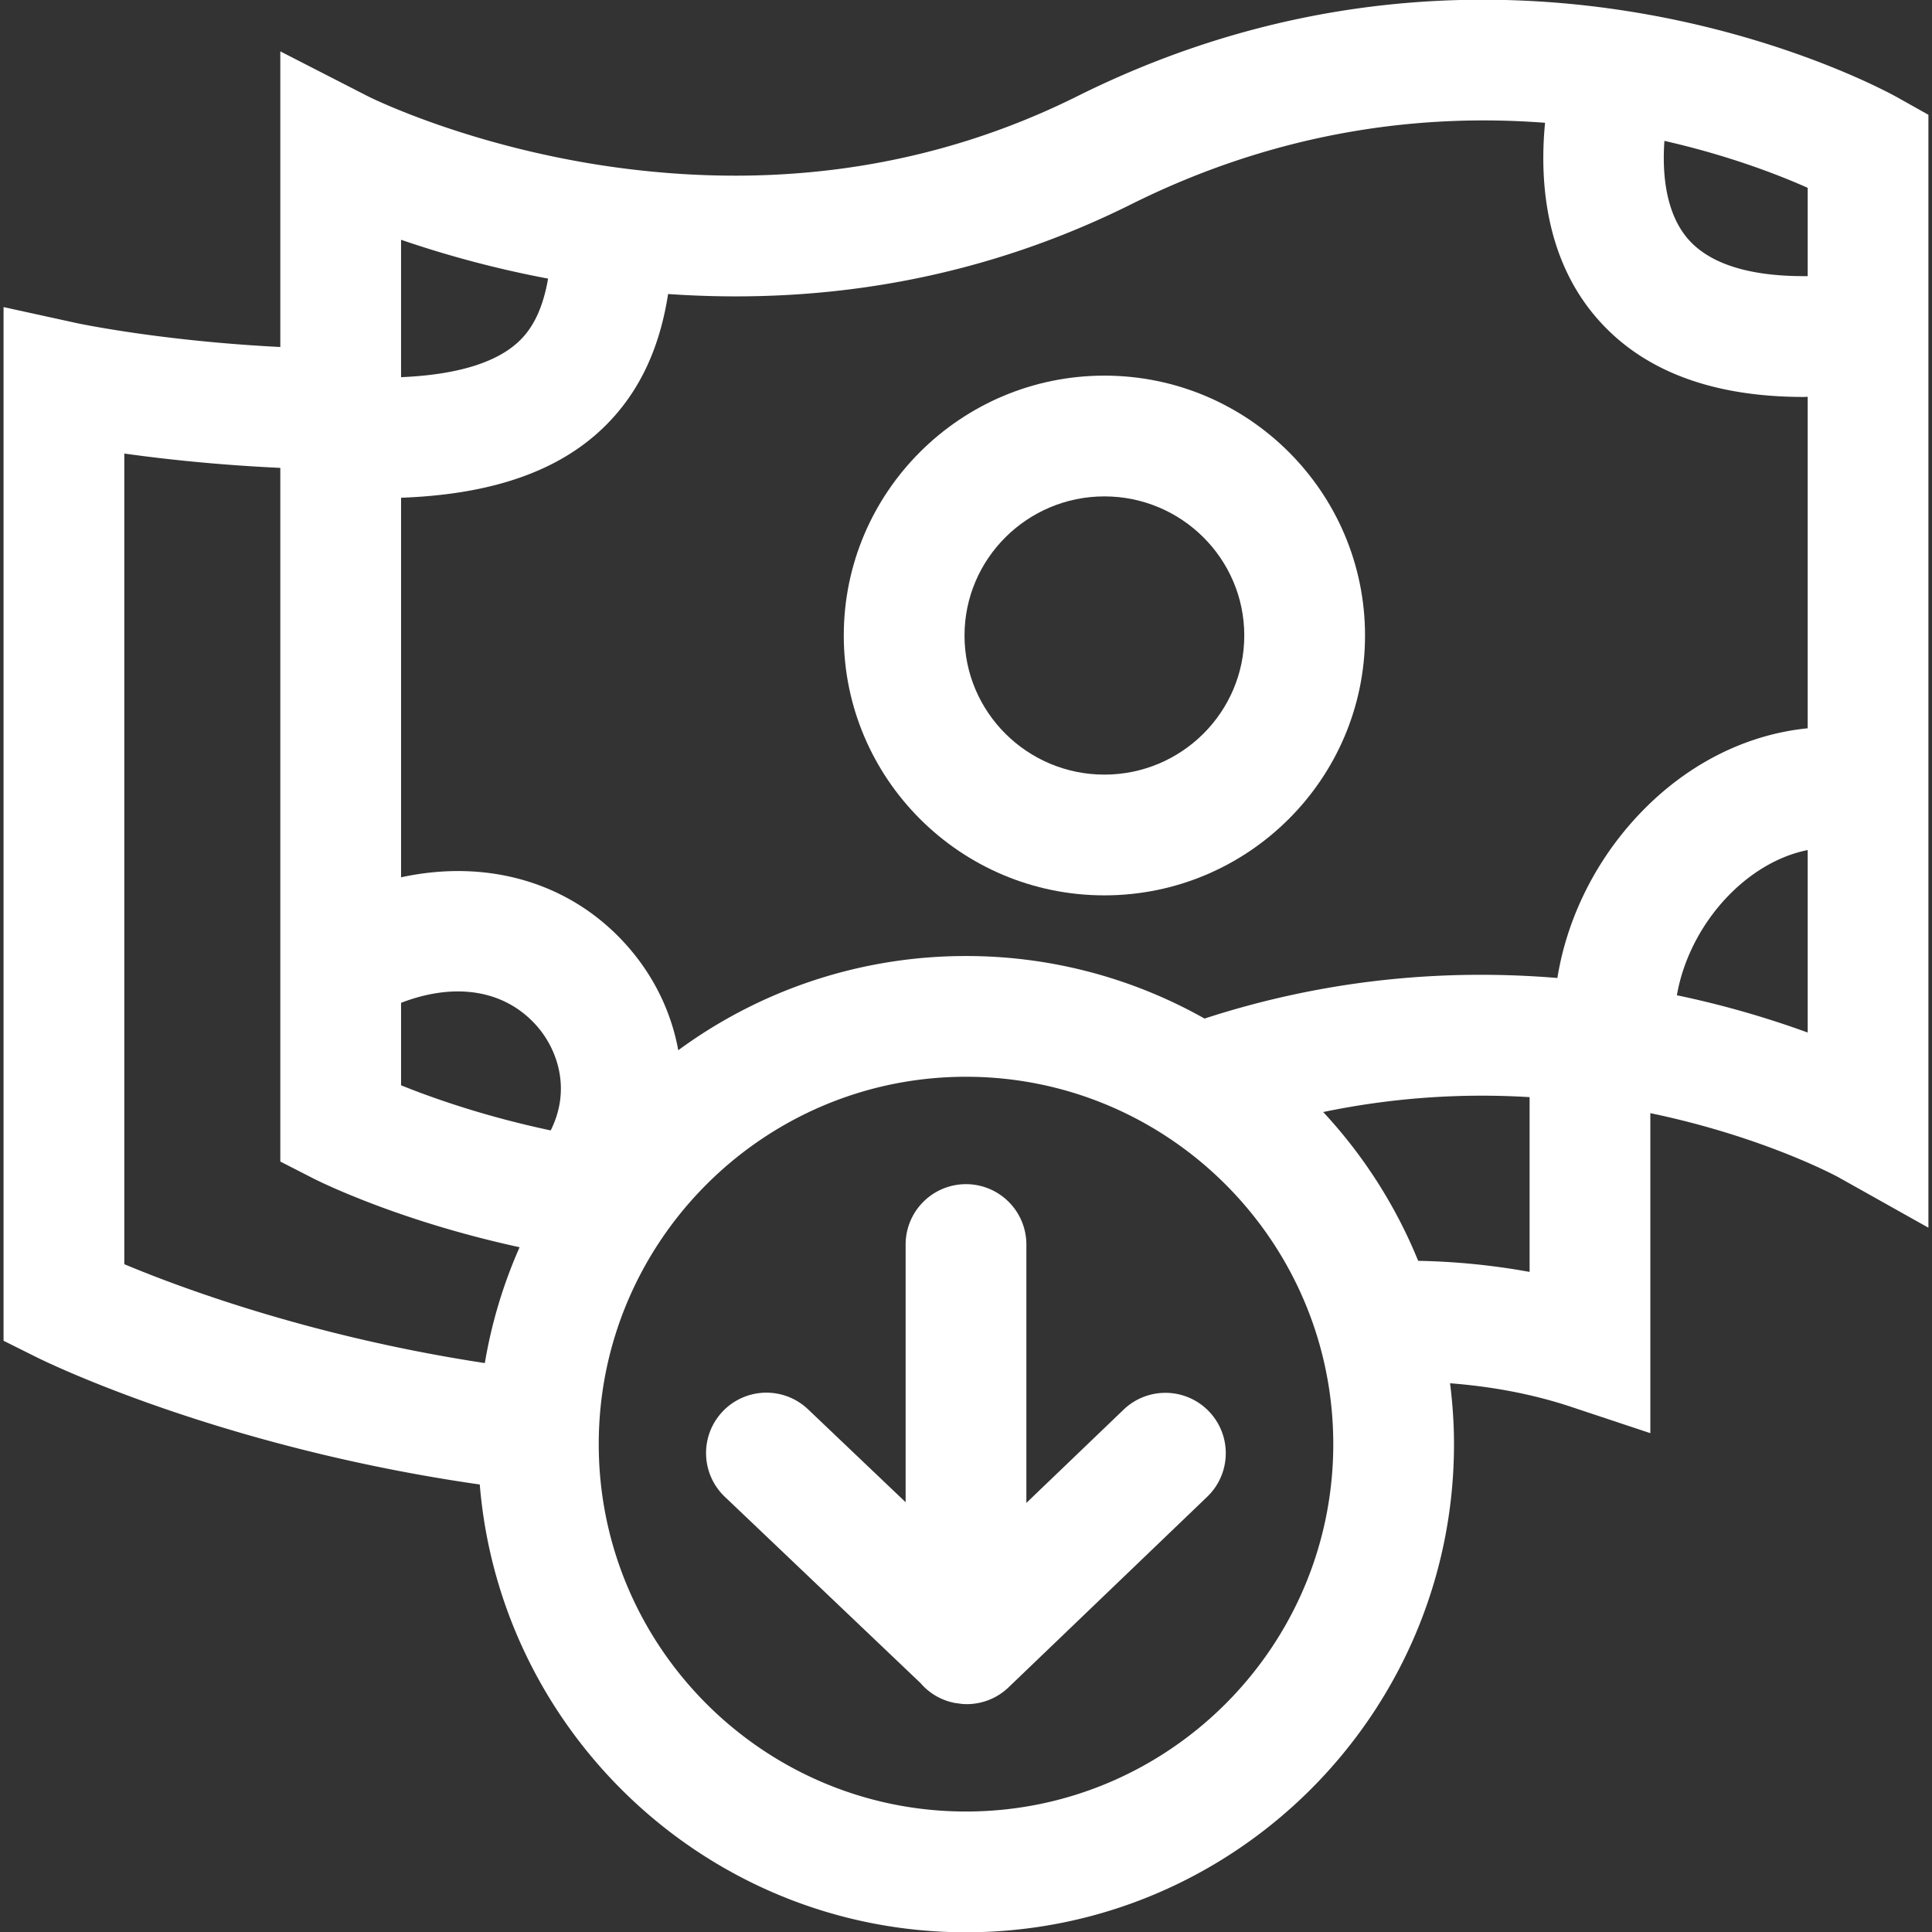
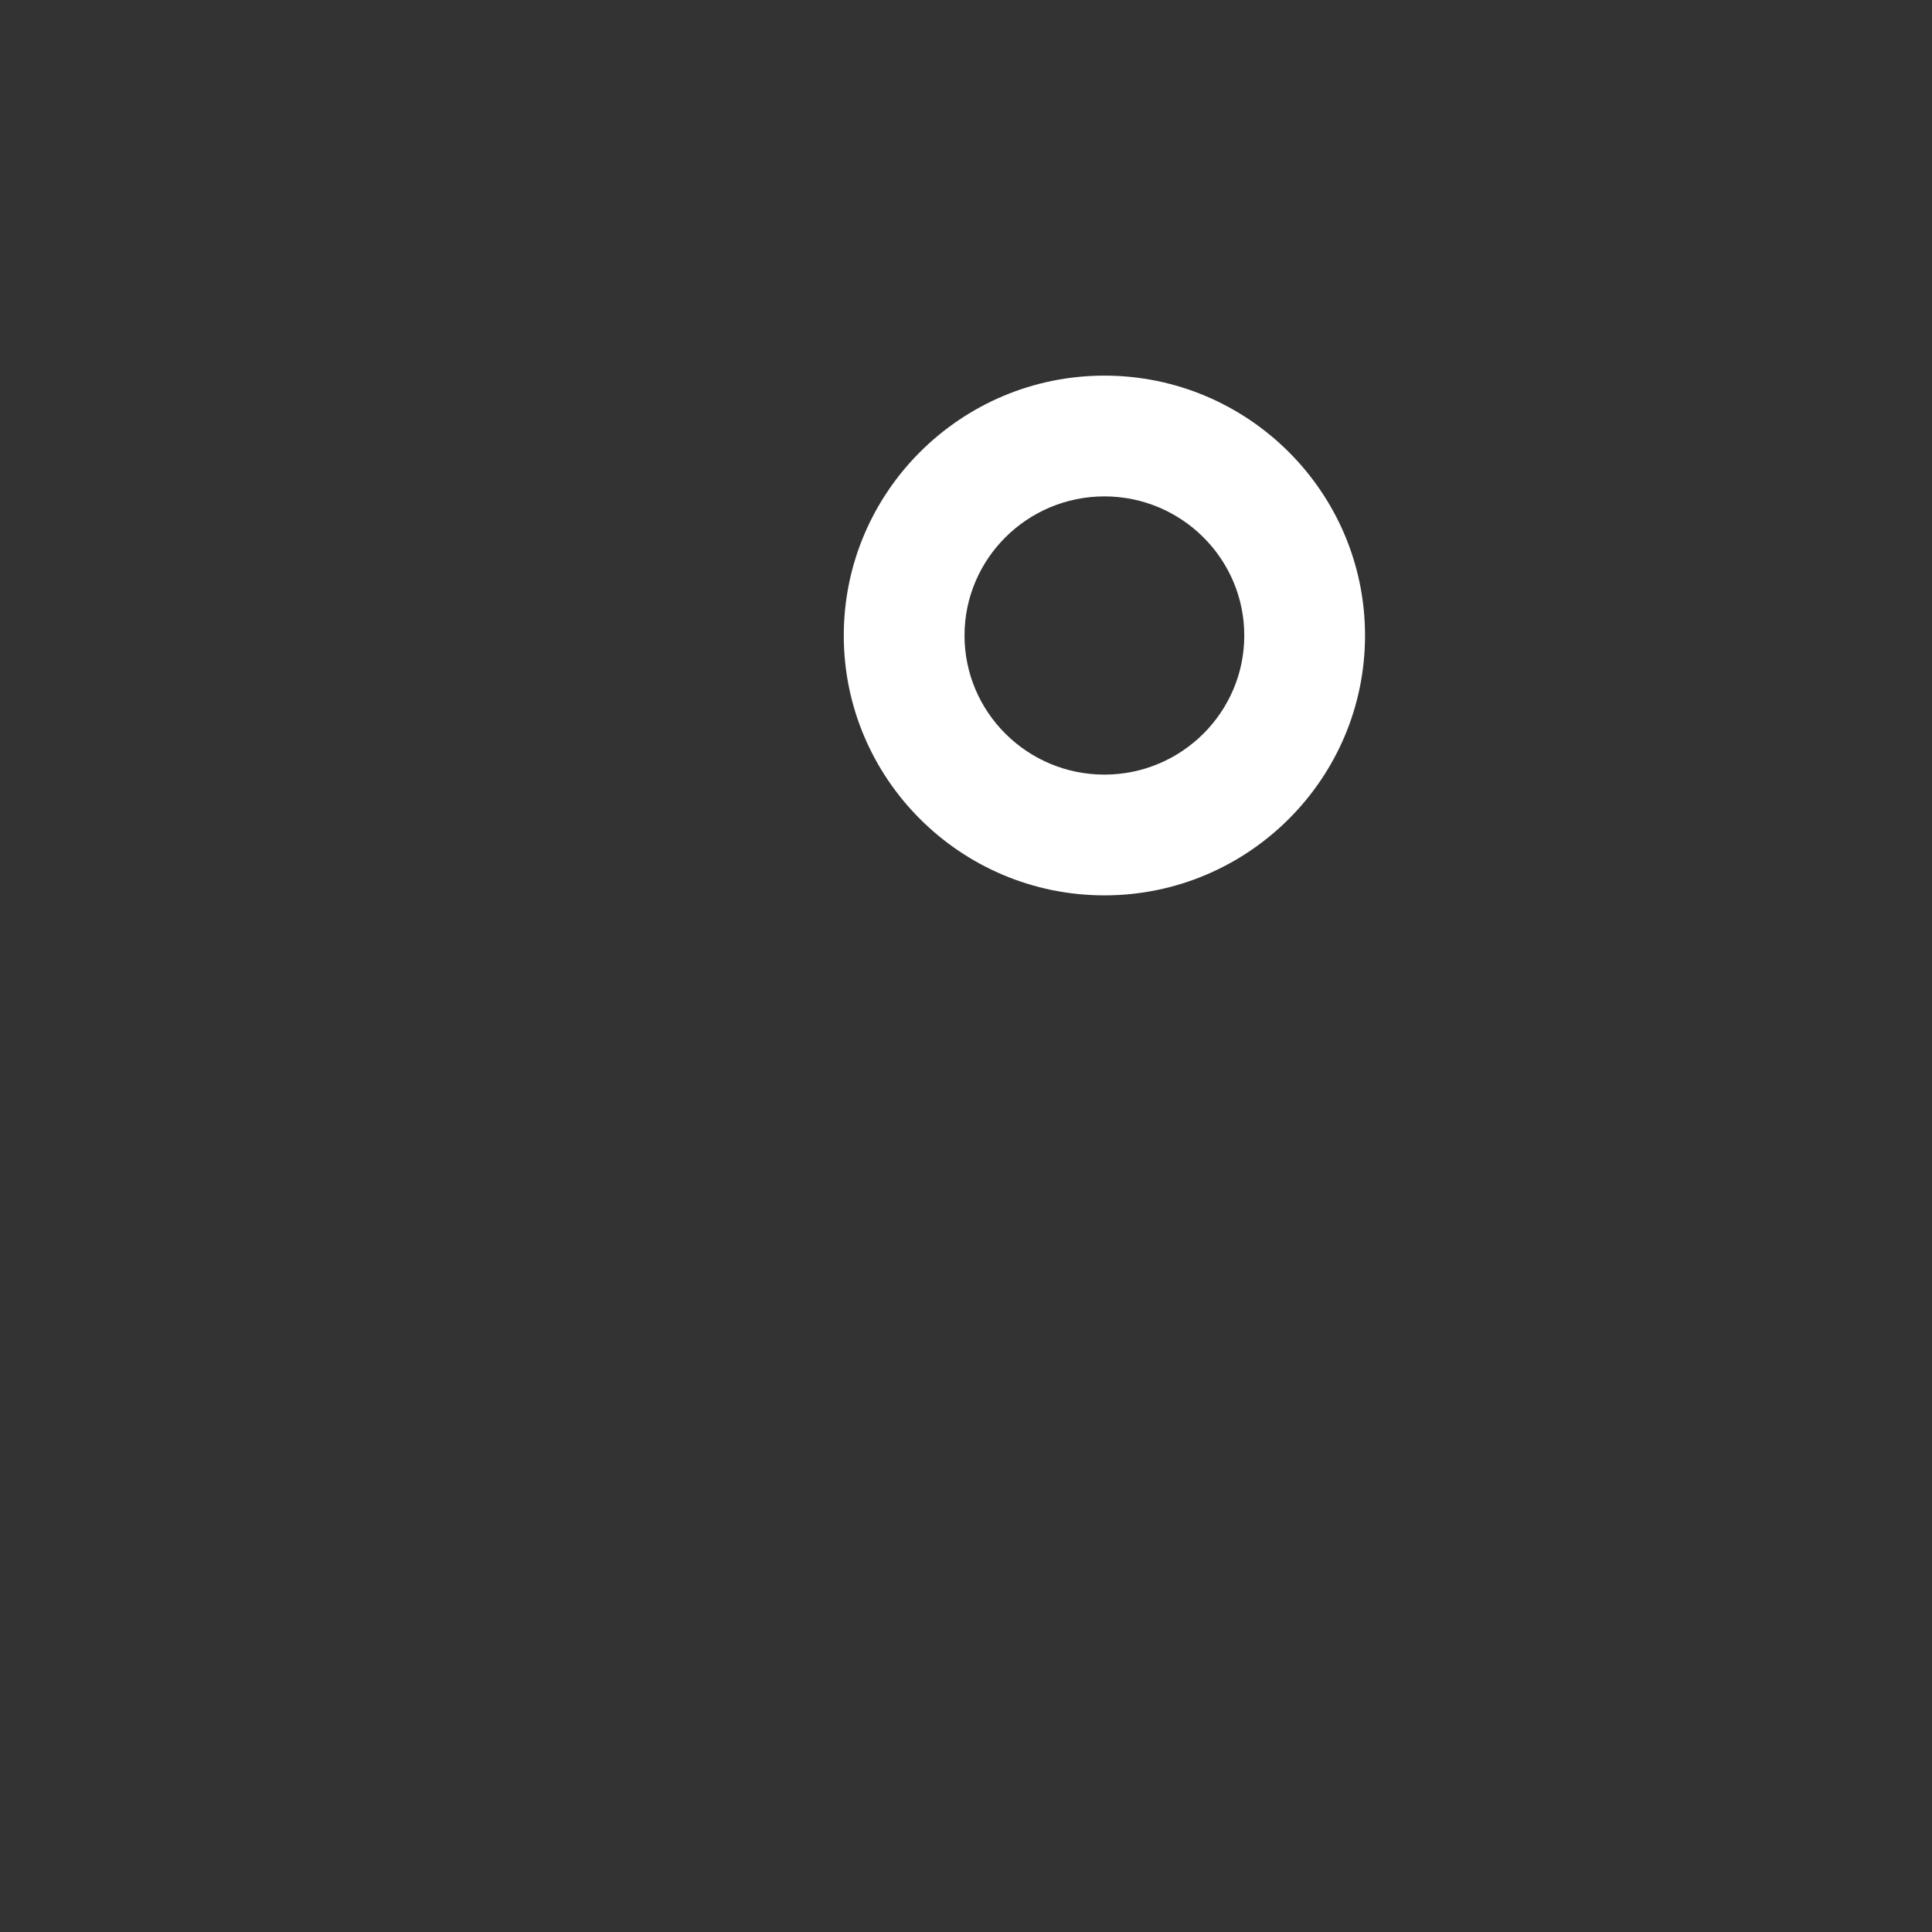
<svg xmlns="http://www.w3.org/2000/svg" version="1.1" width="512" height="512" x="0" y="0" viewBox="0 0 160 160" style="enable-background:new 0 0 512 512" xml:space="preserve" class="">
  <rect x="0" y="0" width="160" height="160" fill="#333333" stroke="none" />
  <g>
-     <path d="M93.066 116.727 85 124.465v-21.398a5 5 0 1 0-10 0v21.339l-8.08-7.692a4.998 4.998 0 0 0-7.069.174 4.999 4.999 0 0 0 .174 7.068l16.215 15.437a4.97 4.97 0 0 0 2.892 1.649c.04.008.081.006.121.012.246.037.492.075.748.075.011 0 .02-.003.03-.003l.033.003a4.984 4.984 0 0 0 3.461-1.392l16.464-15.794a5 5 0 0 0-6.923-7.216z" fill="#ffffff" opacity="1" data-original="#000000" />
-     <path d="M157.149 8.074c-1.31-.734-32.477-17.771-67.915-.113-11.518 5.741-24.251 7.742-37.844 5.953-12.312-1.626-20.819-5.89-20.895-5.928l-7.281-3.732v24.483c-9.922-.499-16.775-1.96-16.851-1.977L.294 25.432v85.604l2.77 1.381c.643.32 15.101 7.429 36.668 10.523 1.705 20.732 19.107 37.083 40.266 37.083 22.286 0 40.416-18.134 40.416-40.424 0-1.709-.119-3.389-.326-5.043 3.072.237 6.528.79 10.009 1.947l6.577 2.186V92.186c9.461 1.971 15.526 5.28 15.584 5.312l7.445 4.175V9.506zm-7.444 14.793c-3.882.042-7.84-.64-9.953-3.126-1.824-2.146-2.106-5.418-1.911-8.074 5.298 1.204 9.407 2.793 11.864 3.887zm-56.011-5.956c12.558-6.257 24.483-7.494 34.262-6.742-.435 4.445-.115 10.952 4.126 15.989 3.76 4.467 9.563 6.716 17.296 6.716.105 0 .22-.01.326-.011v27.451c-4.705.469-9.262 2.596-13.034 6.197-4.144 3.956-6.839 9.155-7.694 14.482-9.997-.829-19.802.294-29.222 3.36A40.127 40.127 0 0 0 80 79.174a40.182 40.182 0 0 0-23.829 7.802c-.572-3.13-1.994-6.135-4.28-8.7-4.658-5.224-11.542-7.172-18.676-5.621V41.221c7.391-.268 12.879-2.132 16.637-5.691 3.403-3.222 4.866-7.258 5.477-11.181 13.652.948 26.537-1.543 38.365-7.438zM33.215 83.05c4.485-1.726 8.573-1.078 11.211 1.881 1.713 1.922 2.907 5.24 1.181 8.685-5.468-1.156-9.793-2.688-12.392-3.736zM45.39 23.073c-.412 2.37-1.196 4.043-2.415 5.197-1.876 1.777-5.157 2.768-9.761 2.967v-11.38a87.438 87.438 0 0 0 12.176 3.216zM10.295 37.561c3.271.458 7.71.945 12.919 1.187v57.446l2.721 1.393c.332.17 6.916 3.493 17.096 5.703a40.078 40.078 0 0 0-2.879 9.594c-14.178-2.154-25.021-6.166-29.857-8.188zM80 150.022c-16.771 0-30.415-13.648-30.415-30.424S63.229 89.173 80 89.173s30.416 13.648 30.416 30.425c0 16.776-13.645 30.424-30.416 30.424zm37.447-45.605a40.5 40.5 0 0 0-7.866-12.323 64.453 64.453 0 0 1 17.094-1.233v14.473a57.346 57.346 0 0 0-9.228-.917zm21.426-21.994c.542-3.138 2.207-6.296 4.703-8.679 1.209-1.155 3.345-2.79 6.129-3.346V85.51a78.91 78.91 0 0 0-10.832-3.087z" fill="#ffffff" opacity="1" data-original="#000000" />
    <path d="M91.462 74.15c11.901 0 21.584-9.654 21.584-21.521s-9.683-21.521-21.584-21.521c-11.902 0-21.584 9.654-21.584 21.521S79.56 74.15 91.462 74.15zm0-33.041c6.388 0 11.584 5.168 11.584 11.521s-5.197 11.52-11.584 11.52-11.585-5.168-11.585-11.52 5.197-11.521 11.585-11.521z" fill="#ffffff" opacity="1" data-original="#000000" />
  </g>
</svg>